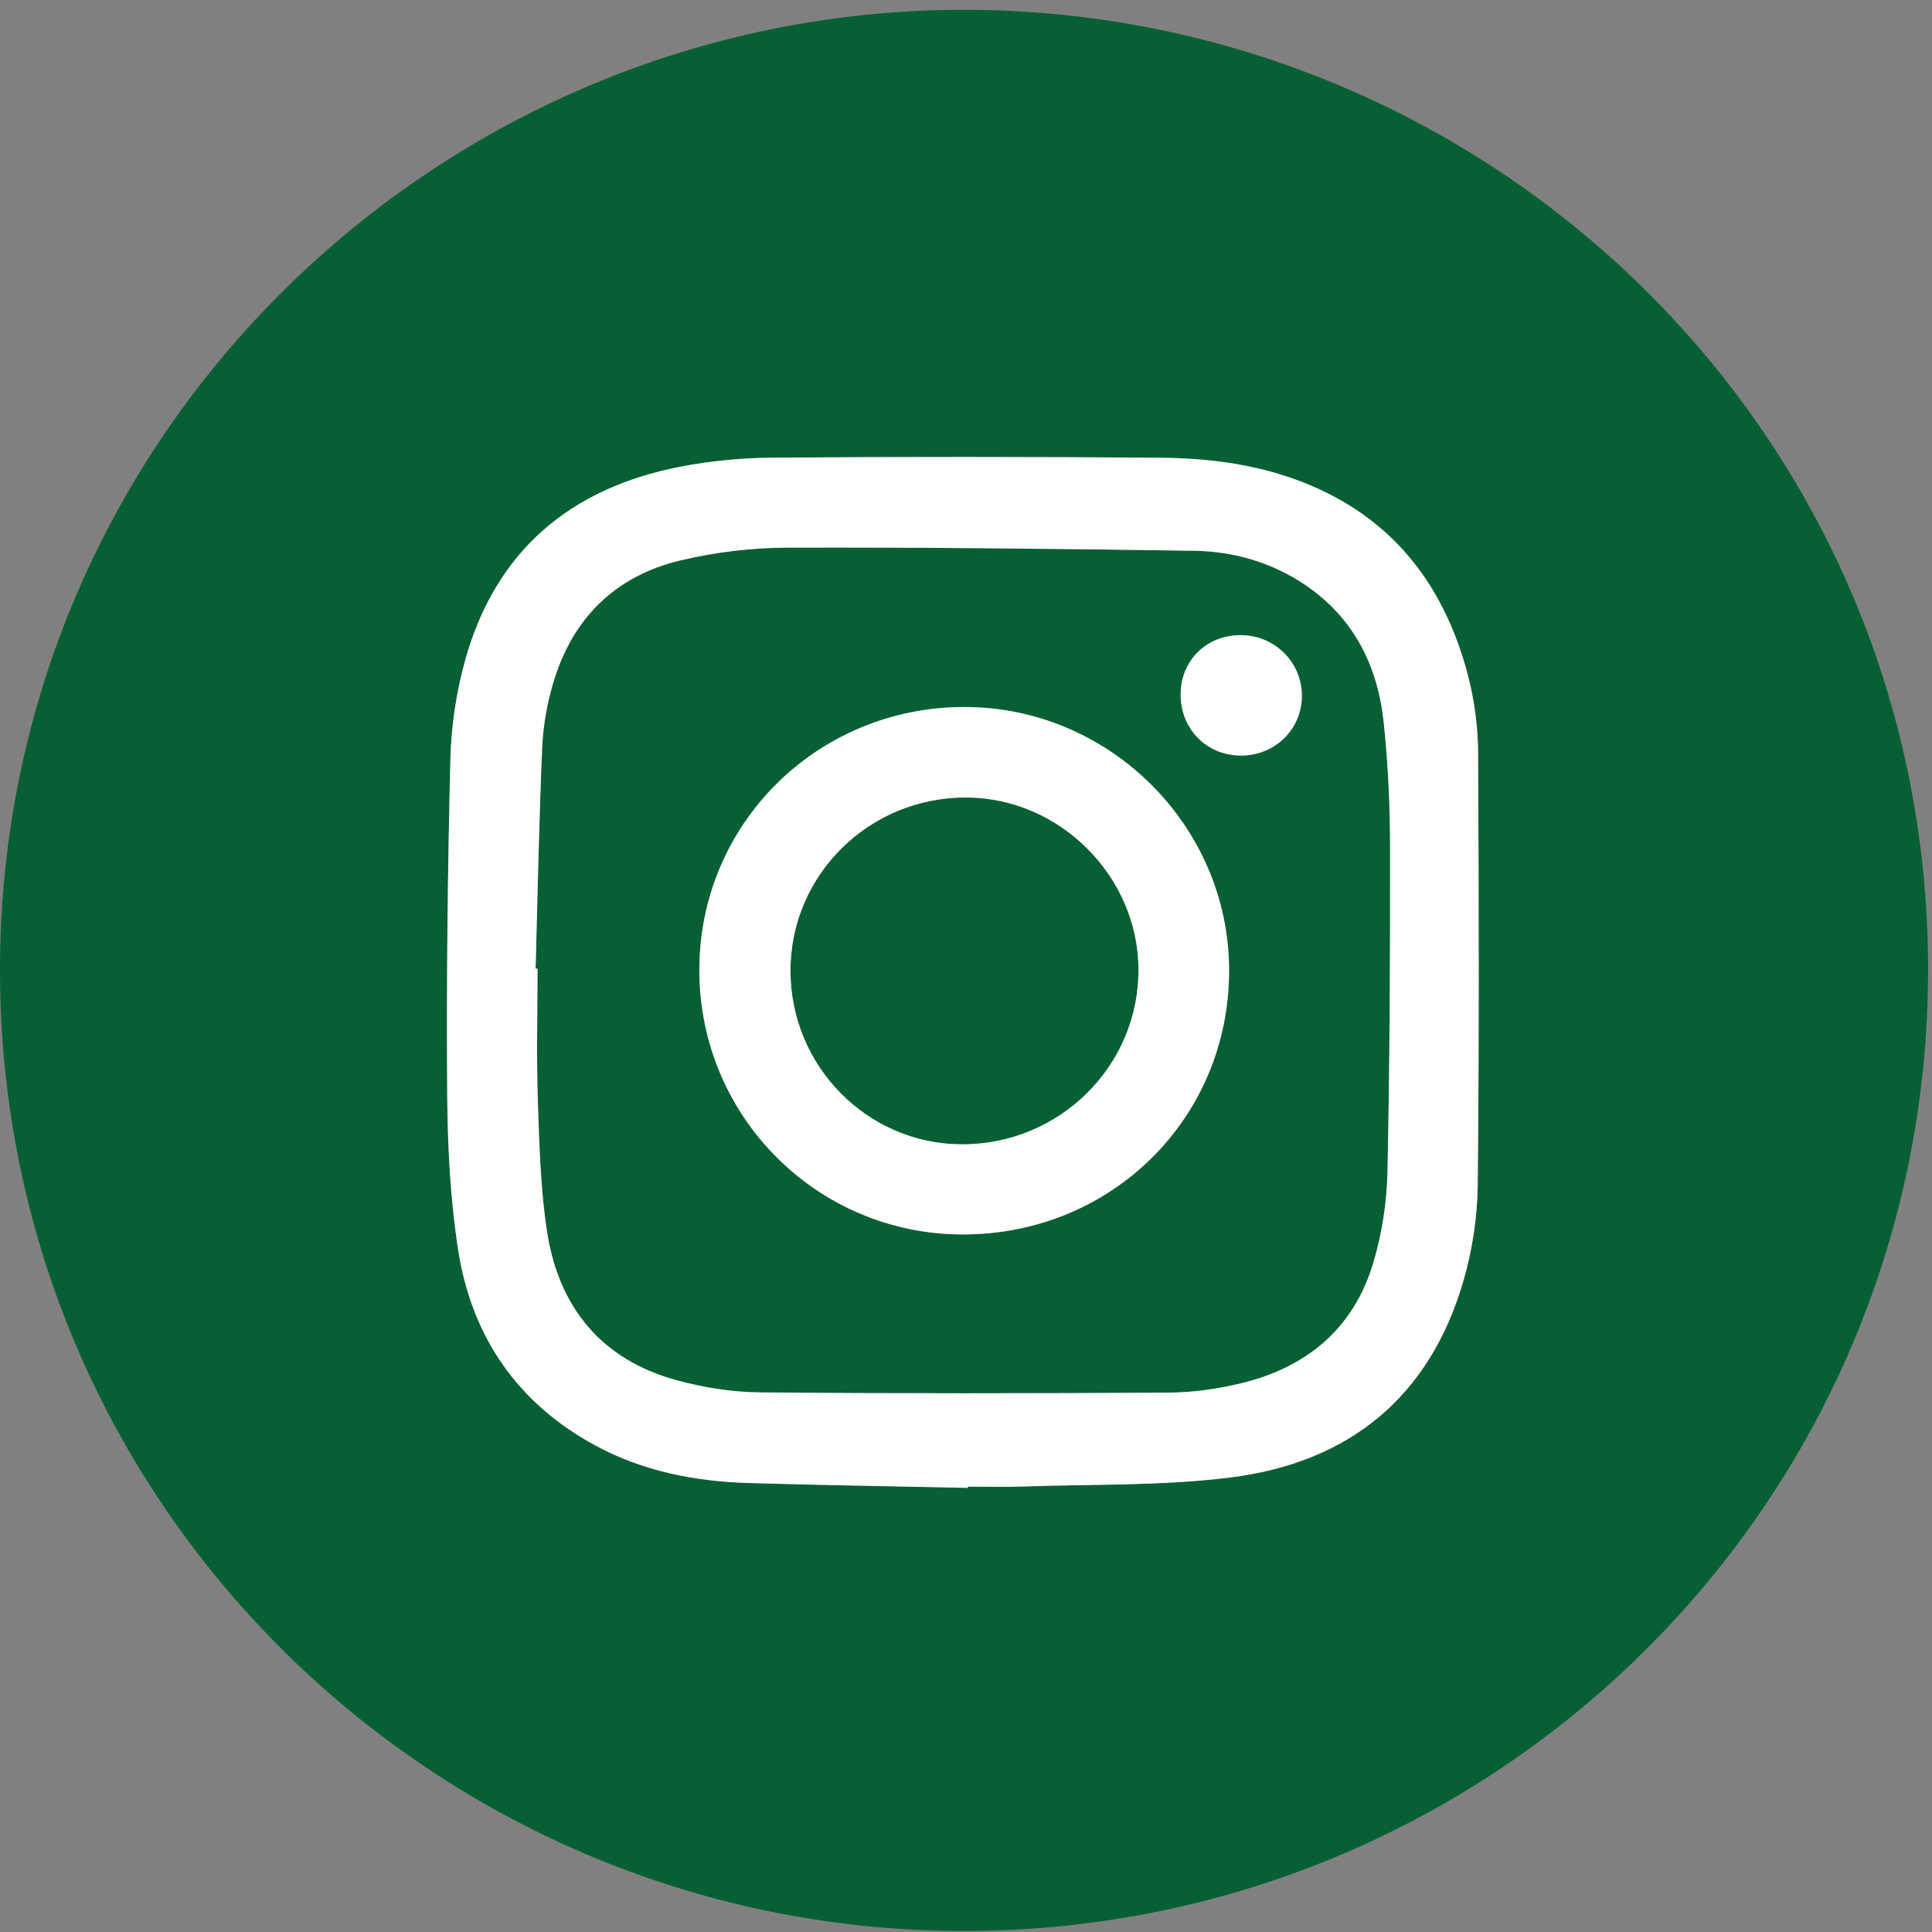
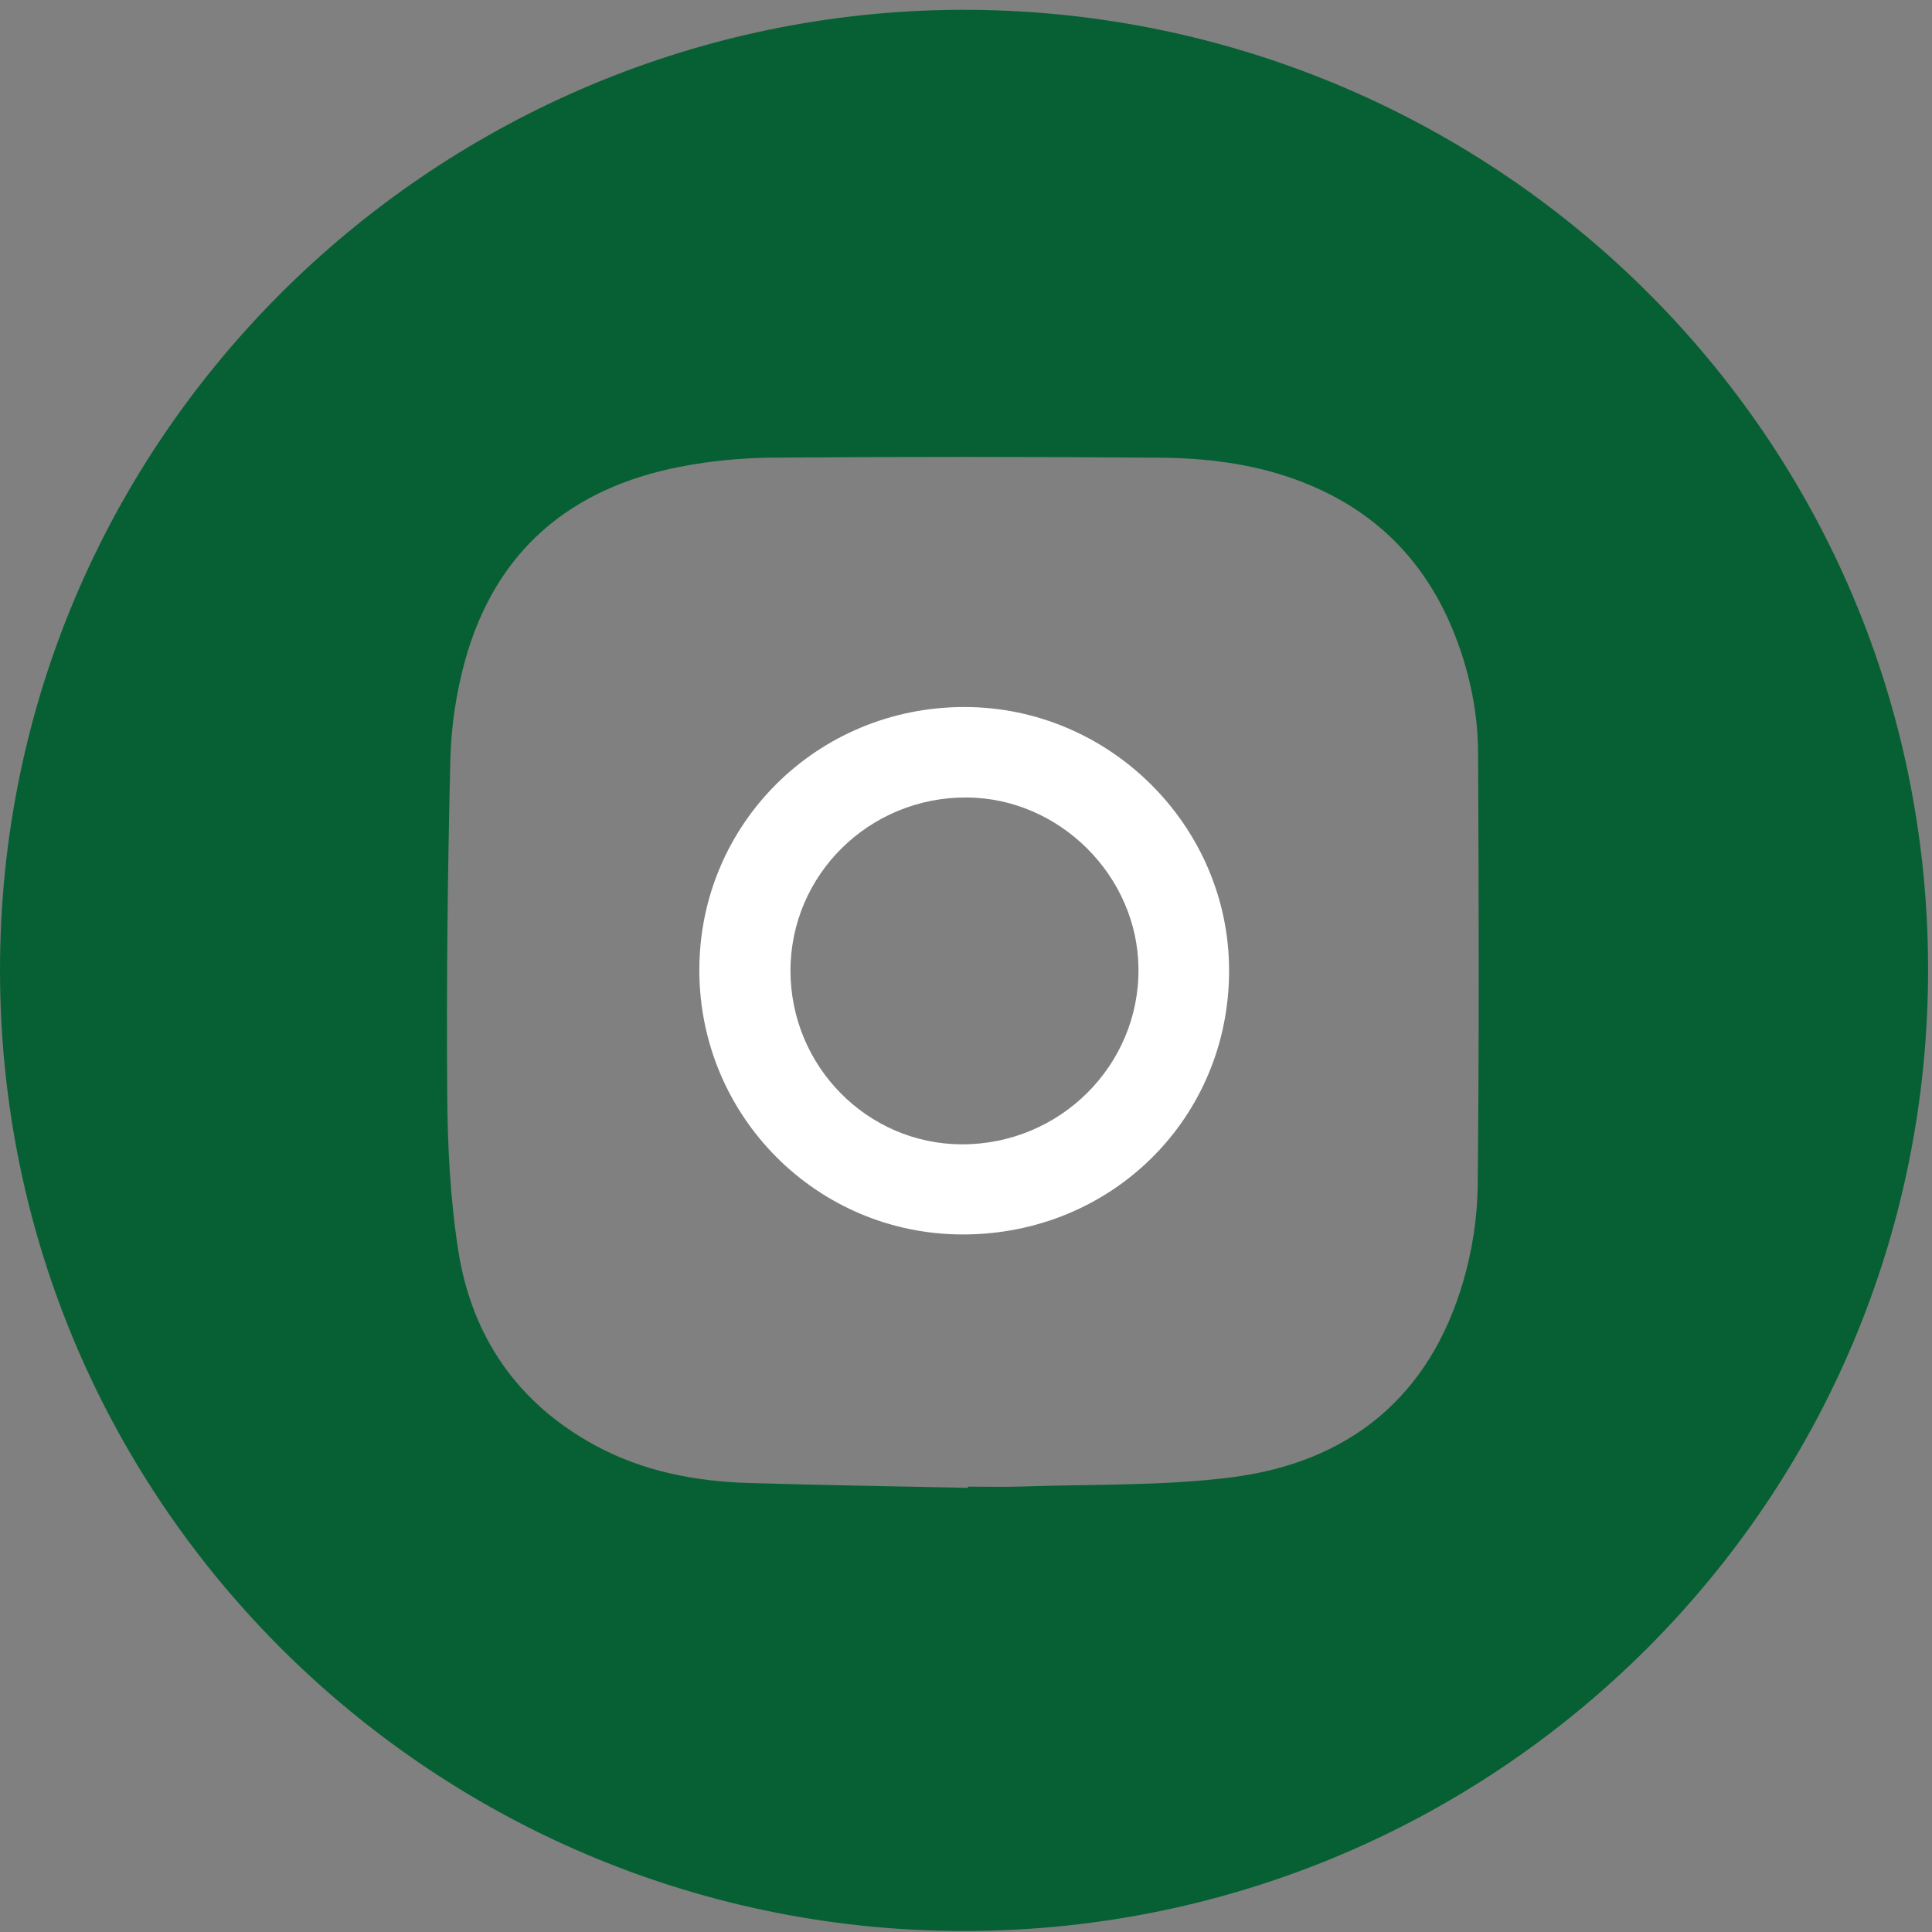
<svg xmlns="http://www.w3.org/2000/svg" width="40px" height="40px" viewBox="0 0 40 40" version="1.1">
  <rect x="0" y="0" width="40" height="40" fill="#808080" stroke="none" />
  <title>A9EF8913-88B8-4388-AFF0-F8B17C6343C9</title>
  <desc>Created with sketchtool.</desc>
  <g id="Page-1" stroke="none" stroke-width="1" fill="none" fill-rule="evenodd">
    <g id="ICONOS-VERDES" transform="translate(-56, -931)">
      <g id="IG" transform="translate(56, 931)">
        <g id="Group-3" transform="translate(0, 0.182)" fill="#076033">
          <path d="M20.039,30.622 C20.039,30.614 20.039,30.606 20.039,30.597 C20.413,30.597 20.787,30.608 21.16,30.595 C22.603,30.544 24.058,30.586 25.485,30.406 C27.93,30.097 29.603,28.741 30.3,26.33 C30.483,25.698 30.587,25.02 30.594,24.362 C30.625,21.375 30.617,18.386 30.602,15.398 C30.598,14.582 30.435,13.785 30.142,13.018 C29.532,11.423 28.431,10.329 26.822,9.745 C25.908,9.413 24.956,9.301 23.998,9.294 C21.335,9.274 18.673,9.273 16.01,9.293 C15.364,9.298 14.709,9.359 14.076,9.483 C11.807,9.925 10.264,11.222 9.633,13.479 C9.447,14.145 9.341,14.851 9.324,15.542 C9.268,17.847 9.242,20.154 9.259,22.459 C9.266,23.544 9.321,24.64 9.488,25.709 C9.768,27.494 10.715,28.87 12.322,29.743 C13.313,30.281 14.395,30.489 15.51,30.522 C17.02,30.567 18.529,30.59 20.039,30.622 M19.595,0.024 C30.582,-0.168 39.89,8.559 39.919,19.843 C39.947,30.898 31.001,39.742 20.059,39.797 C9.105,39.852 6.09137056e-05,31.042 6.09137056e-05,19.903 C6.09137056e-05,8.914 8.901,0.222 19.595,0.024" id="Fill-1" />
        </g>
-         <path d="M26.954,14.391 C26.946,13.696 26.375,13.143 25.672,13.15 C24.97,13.157 24.445,13.68 24.444,14.376 C24.443,15.095 24.979,15.64 25.69,15.643 C26.402,15.645 26.961,15.091 26.954,14.391 M14.479,20.1 C14.487,23.118 16.919,25.554 19.928,25.558 C23.018,25.562 25.455,23.144 25.447,20.08 C25.439,17.095 22.967,14.639 19.969,14.638 C16.914,14.637 14.471,17.067 14.479,20.1 M11.089,20.055 C11.131,18.53 11.159,17.004 11.225,15.479 C11.244,15.03 11.325,14.573 11.453,14.141 C11.848,12.804 12.736,11.924 14.089,11.602 C14.809,11.431 15.564,11.341 16.304,11.338 C19.112,11.33 21.919,11.361 24.726,11.403 C25.549,11.415 26.333,11.644 27.024,12.111 C28.036,12.796 28.53,13.797 28.651,14.979 C28.737,15.817 28.779,16.663 28.78,17.506 C28.784,19.762 28.774,22.02 28.726,24.276 C28.712,24.901 28.612,25.543 28.434,26.142 C28.029,27.505 27.055,28.312 25.694,28.64 C25.209,28.757 24.7,28.83 24.202,28.833 C21.378,28.85 18.554,28.854 15.73,28.828 C15.153,28.823 14.561,28.728 14.004,28.575 C12.448,28.147 11.567,27.064 11.326,25.501 C11.188,24.607 11.166,23.691 11.136,22.784 C11.105,21.876 11.129,20.966 11.129,20.056 C11.115,20.056 11.102,20.055 11.089,20.055" id="Fill-6" fill="#076033" />
-         <path d="M16.366,20.103 C16.363,18.11 17.999,16.499 20.016,16.511 C21.937,16.522 23.555,18.134 23.571,20.054 C23.589,22.062 21.94,23.7 19.908,23.692 C17.956,23.684 16.37,22.077 16.366,20.103" id="Fill-12" fill="#076033" />
-         <path d="M11.089,20.055 C11.102,20.055 11.115,20.056 11.129,20.056 C11.129,20.965 11.105,21.876 11.135,22.784 C11.166,23.691 11.188,24.607 11.326,25.501 C11.567,27.065 12.447,28.147 14.003,28.575 C14.561,28.728 15.153,28.822 15.73,28.828 C18.554,28.854 21.378,28.85 24.202,28.833 C24.7,28.83 25.209,28.757 25.694,28.64 C27.055,28.312 28.029,27.505 28.434,26.142 C28.612,25.543 28.712,24.901 28.726,24.276 C28.774,22.02 28.783,19.762 28.78,17.506 C28.779,16.663 28.738,15.817 28.651,14.979 C28.53,13.797 28.036,12.796 27.024,12.111 C26.333,11.644 25.549,11.416 24.726,11.403 C21.919,11.361 19.112,11.33 16.304,11.338 C15.565,11.34 14.809,11.431 14.089,11.602 C12.736,11.924 11.847,12.804 11.453,14.141 C11.325,14.573 11.244,15.03 11.225,15.48 C11.159,17.004 11.131,18.53 11.089,20.055 M20.039,30.805 C18.529,30.772 17.02,30.749 15.51,30.705 C14.395,30.672 13.313,30.463 12.322,29.925 C10.715,29.053 9.768,27.676 9.488,25.892 C9.321,24.822 9.266,23.726 9.259,22.642 C9.242,20.336 9.268,18.029 9.325,15.724 C9.341,15.034 9.447,14.327 9.633,13.661 C10.264,11.405 11.807,10.107 14.076,9.665 C14.709,9.541 15.364,9.48 16.01,9.475 C18.673,9.456 21.335,9.457 23.998,9.477 C24.956,9.484 25.908,9.595 26.822,9.927 C28.43,10.512 29.532,11.606 30.142,13.201 C30.435,13.967 30.598,14.765 30.602,15.58 C30.617,18.568 30.625,21.557 30.594,24.545 C30.587,25.203 30.483,25.88 30.3,26.513 C29.603,28.924 27.93,30.279 25.485,30.588 C24.058,30.768 22.603,30.726 21.16,30.777 C20.787,30.791 20.413,30.779 20.039,30.779 C20.039,30.788 20.039,30.796 20.039,30.805" id="Fill-4" fill="#FFFFFF" />
        <path d="M16.366,20.103 C16.37,22.077 17.956,23.684 19.908,23.692 C21.94,23.7 23.589,22.062 23.571,20.054 C23.555,18.134 21.937,16.522 20.016,16.511 C17.999,16.499 16.363,18.11 16.366,20.103 M14.479,20.1 C14.471,17.067 16.914,14.637 19.969,14.638 C22.967,14.639 25.439,17.095 25.447,20.08 C25.455,23.144 23.019,25.562 19.928,25.558 C16.919,25.554 14.487,23.118 14.479,20.1" id="Fill-8" fill="#FFFFFF" />
-         <path d="M26.954,14.391 C26.961,15.091 26.402,15.645 25.69,15.643 C24.979,15.64 24.443,15.095 24.444,14.376 C24.445,13.68 24.97,13.157 25.672,13.15 C26.375,13.143 26.946,13.696 26.954,14.391" id="Fill-10" fill="#FFFFFF" />
      </g>
    </g>
  </g>
</svg>